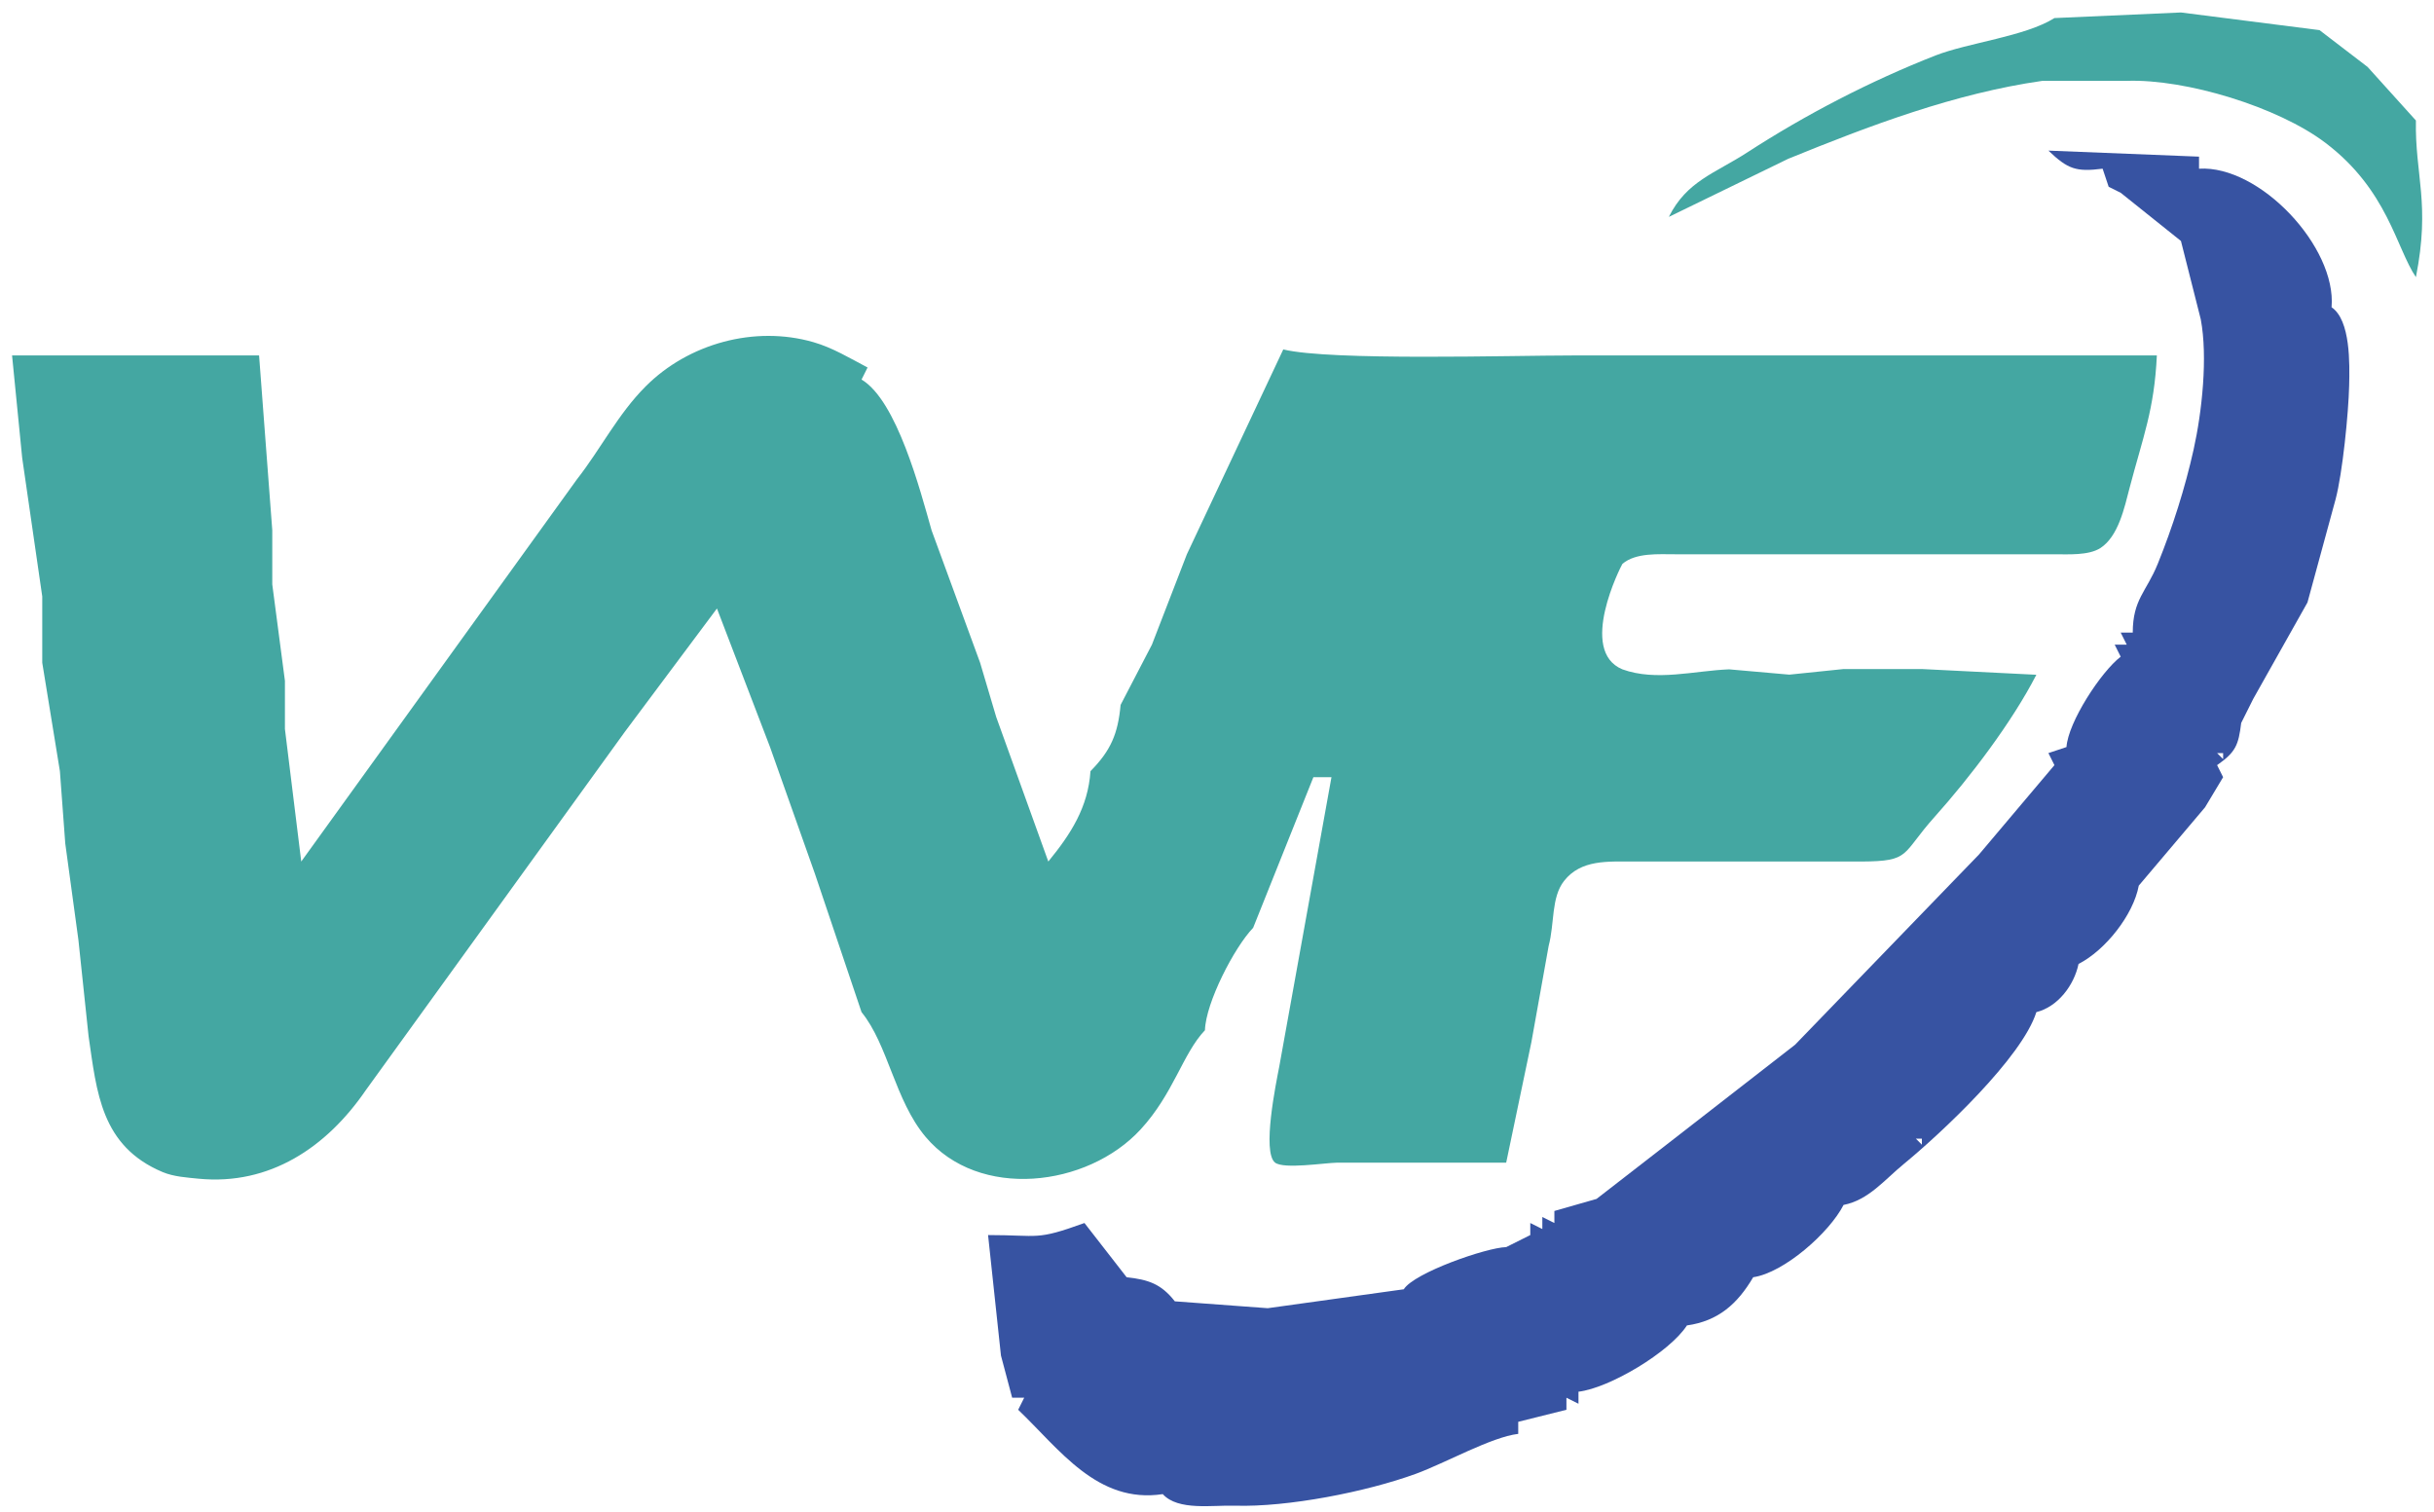
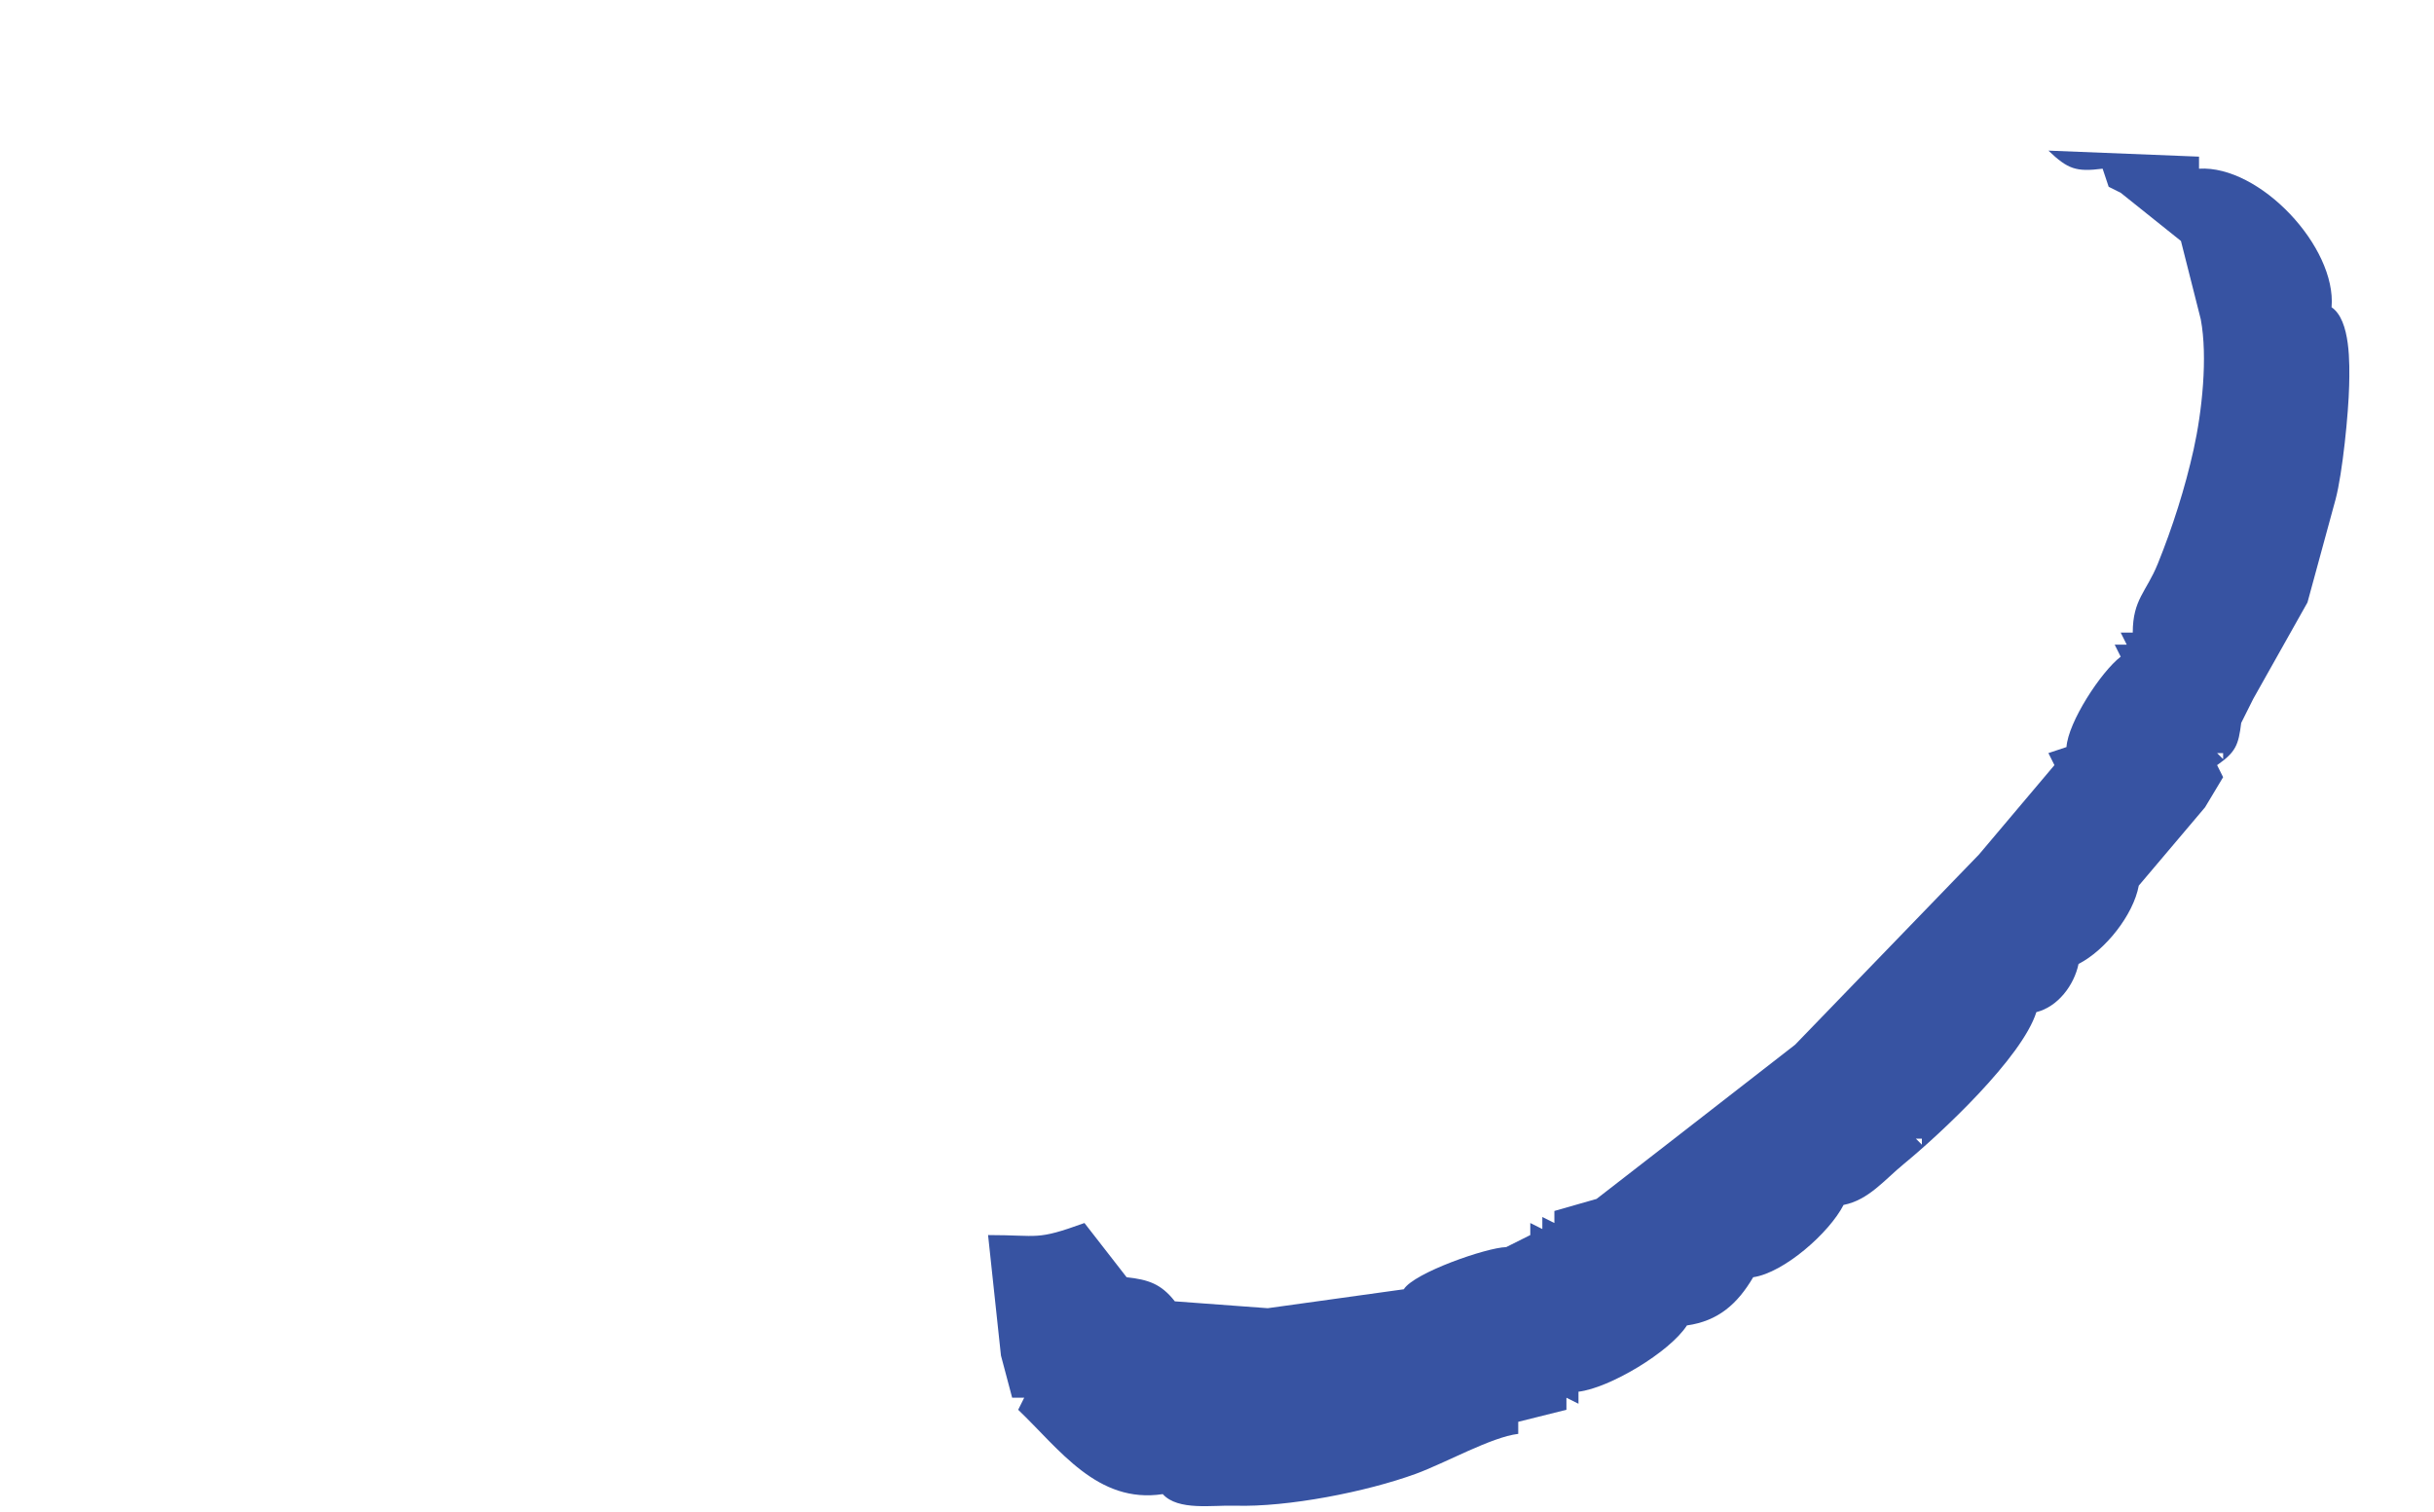
<svg xmlns="http://www.w3.org/2000/svg" width="5.611in" height="3.486in" viewBox="0 0 404 251">
  <path id="swoosh" fill="#3753a2" d="M 340.00,25.00            C 340.00,25.00 365.00,26.00 365.00,26.00              365.00,26.00 365.00,28.00 365.00,28.00              375.07,27.38 387.86,41.00 387.00,51.00              390.18,53.15 390.00,60.43 389.92,64.00              389.81,68.63 388.82,78.51 387.68,82.83              387.68,82.83 383.00,100.00 383.00,100.00              383.00,100.00 374.00,116.00 374.00,116.00              374.00,116.00 372.00,120.00 372.00,120.00              371.55,123.70 371.08,124.84 368.00,127.00              368.00,127.00 369.00,129.00 369.00,129.00              369.00,129.00 366.00,134.00 366.00,134.00              366.00,134.00 355.00,147.00 355.00,147.00              354.10,151.87 349.43,157.75 345.00,160.00              344.27,163.53 341.58,167.10 338.00,168.00              335.62,175.54 322.22,188.09 316.00,193.20              312.76,195.86 310.15,199.19 306.00,200.00              303.64,204.62 296.11,211.26 291.00,212.00              288.39,216.43 285.20,219.27 280.00,220.00              277.14,224.44 267.13,230.40 262.00,231.00              262.00,231.00 262.00,233.00 262.00,233.00              262.00,233.00 260.00,232.00 260.00,232.00              260.00,232.00 260.00,234.00 260.00,234.00              260.00,234.00 252.00,236.00 252.00,236.00              252.00,236.00 252.00,238.00 252.00,238.00              247.57,238.51 239.83,242.87 235.00,244.63              226.77,247.63 213.72,250.19 205.00,249.92              201.29,249.80 195.54,250.81 193.00,248.00              182.14,249.65 175.87,240.56 169.00,234.00              169.00,234.00 170.00,232.00 170.00,232.00              170.00,232.00 168.00,232.00 168.00,232.00              168.00,232.00 166.14,225.00 166.14,225.00              166.14,225.00 164.00,205.00 164.00,205.00              172.63,205.00 171.84,205.95 180.00,203.00              180.00,203.00 187.00,212.00 187.00,212.00              190.60,212.40 192.72,213.09 195.00,216.00              195.00,216.00 210.42,217.14 210.42,217.14              210.42,217.14 233.00,214.00 233.00,214.00              234.73,211.25 246.71,207.08 250.00,207.00              250.00,207.00 254.00,205.00 254.00,205.00              254.00,205.00 254.00,203.00 254.00,203.00              254.00,203.00 256.00,204.00 256.00,204.00              256.00,204.00 256.00,202.00 256.00,202.00              256.00,202.00 258.00,203.00 258.00,203.00              258.00,203.00 258.00,201.00 258.00,201.00              258.00,201.00 265.00,199.00 265.00,199.00              265.00,199.00 278.01,188.91 278.01,188.91              278.01,188.91 297.95,173.41 297.95,173.41              297.95,173.41 328.48,141.83 328.48,141.83              328.48,141.83 341.00,127.00 341.00,127.00              341.00,127.00 340.00,125.00 340.00,125.00              340.00,125.00 343.00,124.00 343.00,124.00              343.28,119.86 348.72,111.51 352.00,109.00              352.00,109.00 351.00,107.00 351.00,107.00              351.00,107.00 353.00,107.00 353.00,107.00              353.00,107.00 352.00,105.00 352.00,105.00              352.00,105.00 354.00,105.00 354.00,105.00              354.01,99.47 356.25,98.27 358.15,93.59              360.60,87.54 362.70,80.95 364.11,74.58              365.50,68.30 366.47,59.28 365.29,53.00              365.29,53.00 362.00,40.00 362.00,40.00              362.00,40.00 352.00,32.00 352.00,32.00              352.00,32.00 350.00,31.00 350.00,31.00              350.00,31.00 349.00,28.00 349.00,28.00              344.57,28.56 343.23,28.07 340.00,25.00 Z            M 369.00,125.00            C 369.00,125.00 368.00,125.00 368.00,125.00              368.00,125.00 369.00,126.00 369.00,126.00              369.00,126.00 369.00,125.00 369.00,125.00 Z            M 319.00,189.00            C 319.00,189.00 318.00,189.00 318.00,189.00              318.00,189.00 319.00,190.00 319.00,190.00              319.00,190.00 319.00,189.00 319.00,189.00 Z" />
-   <path id="wf" fill="#44a7a2" d="M 341.00,3.00            C 341.00,3.00 362.00,2.07 362.00,2.07              362.00,2.07 385.00,5.00 385.00,5.00              385.00,5.00 392.98,11.11 392.98,11.11              392.98,11.11 401.00,20.00 401.00,20.00              400.83,29.14 403.43,33.75 401.00,46.00              397.72,41.17 396.34,31.54 385.96,23.69              378.12,17.76 362.85,13.08 353.00,13.42              353.00,13.42 339.00,13.42 339.00,13.42              324.44,15.50 310.36,20.84 296.83,26.35              296.83,26.35 277.00,36.00 277.00,36.00              279.97,30.05 284.66,28.77 290.00,25.31              299.73,19.00 310.46,13.44 321.28,9.20              326.65,7.10 336.15,6.05 341.00,3.00 Z            M 273.00,38.00            C 273.00,38.00 276.00,35.00 276.00,35.00              276.00,35.00 273.00,38.00 273.00,38.00 Z            M 50.00,143.00            C 50.00,143.00 95.76,79.56 95.76,79.56              99.71,74.52 102.56,68.74 107.17,64.13              114.25,57.03 125.24,53.98 135.00,56.79              138.18,57.70 141.09,59.47 144.00,61.00              144.00,61.00 143.00,63.00 143.00,63.00              148.85,66.47 152.73,81.35 154.63,88.04              154.63,88.04 162.68,110.00 162.68,110.00              162.68,110.00 165.35,119.00 165.35,119.00              165.35,119.00 174.00,143.00 174.00,143.00              177.73,138.44 180.60,134.01 181.00,128.00              184.39,124.57 185.56,121.78 186.00,117.00              186.00,117.00 191.20,107.00 191.20,107.00              191.20,107.00 197.00,92.00 197.00,92.00              197.00,92.00 213.00,58.00 213.00,58.00              220.86,59.91 250.91,59.00 261.00,59.00              261.00,59.00 358.00,59.00 358.00,59.00              357.58,68.05 355.67,72.60 353.47,81.00              352.63,84.22 351.62,89.05 348.61,90.98              346.67,92.22 343.27,92.00 341.00,92.00              341.00,92.00 278.00,92.00 278.00,92.00              275.39,92.01 271.50,91.69 269.29,93.60              269.01,94.04 261.88,108.03 269.29,111.10              274.93,113.13 281.11,111.34 287.00,111.10              287.00,111.10 297.00,111.98 297.00,111.98              297.00,111.98 306.00,111.05 306.00,111.05              306.00,111.05 319.00,111.05 319.00,111.05              319.00,111.05 338.00,112.00 338.00,112.00              333.96,119.86 327.03,128.98 321.12,135.58              315.51,141.84 317.24,142.95 309.00,143.00              309.00,143.00 271.00,143.00 271.00,143.00              266.94,143.01 262.40,142.63 259.60,146.23              257.45,148.97 258.04,153.29 257.05,157.00              257.05,157.00 254.18,173.00 254.18,173.00              254.18,173.00 250.00,192.98 250.00,192.98              250.00,192.98 222.00,192.98 222.00,192.98              219.71,193.03 213.12,194.09 211.64,192.98              209.44,191.23 211.80,179.80 212.34,177.00              212.34,177.00 221.00,129.00 221.00,129.00              221.00,129.00 218.00,129.00 218.00,129.00              218.00,129.00 208.00,154.00 208.00,154.00              204.85,157.27 200.13,166.45 200.00,171.00              196.29,174.90 194.81,181.51 189.31,187.48              180.46,197.08 162.48,199.22 153.63,188.70              148.53,182.63 147.41,173.42 143.00,168.00              143.00,168.00 135.25,145.00 135.25,145.00              135.25,145.00 127.81,124.00 127.81,124.00              127.81,124.00 119.00,101.00 119.00,101.00              119.00,101.00 103.75,121.42 103.75,121.42              103.75,121.42 60.71,180.96 60.71,180.96              54.21,190.45 44.76,196.78 33.00,195.65              31.02,195.45 28.85,195.32 27.00,194.55              16.73,190.23 16.06,181.28 14.70,172.00              14.70,172.00 13.01,156.00 13.01,156.00              13.01,156.00 10.83,140.00 10.83,140.00              10.83,140.00 9.94,128.00 9.94,128.00              9.94,128.00 7.01,110.00 7.01,110.00              7.01,110.00 7.01,99.00 7.01,99.00              7.01,99.00 3.68,76.00 3.68,76.00              3.68,76.00 2.00,59.00 2.00,59.00              2.00,59.00 43.00,59.00 43.00,59.00              43.00,59.00 45.19,88.00 45.19,88.00              45.19,88.00 45.19,97.00 45.19,97.00              45.19,97.00 47.29,113.00 47.29,113.00              47.29,113.00 47.29,121.00 47.29,121.00              47.29,121.00 50.00,143.00 50.00,143.00 Z" />
</svg>